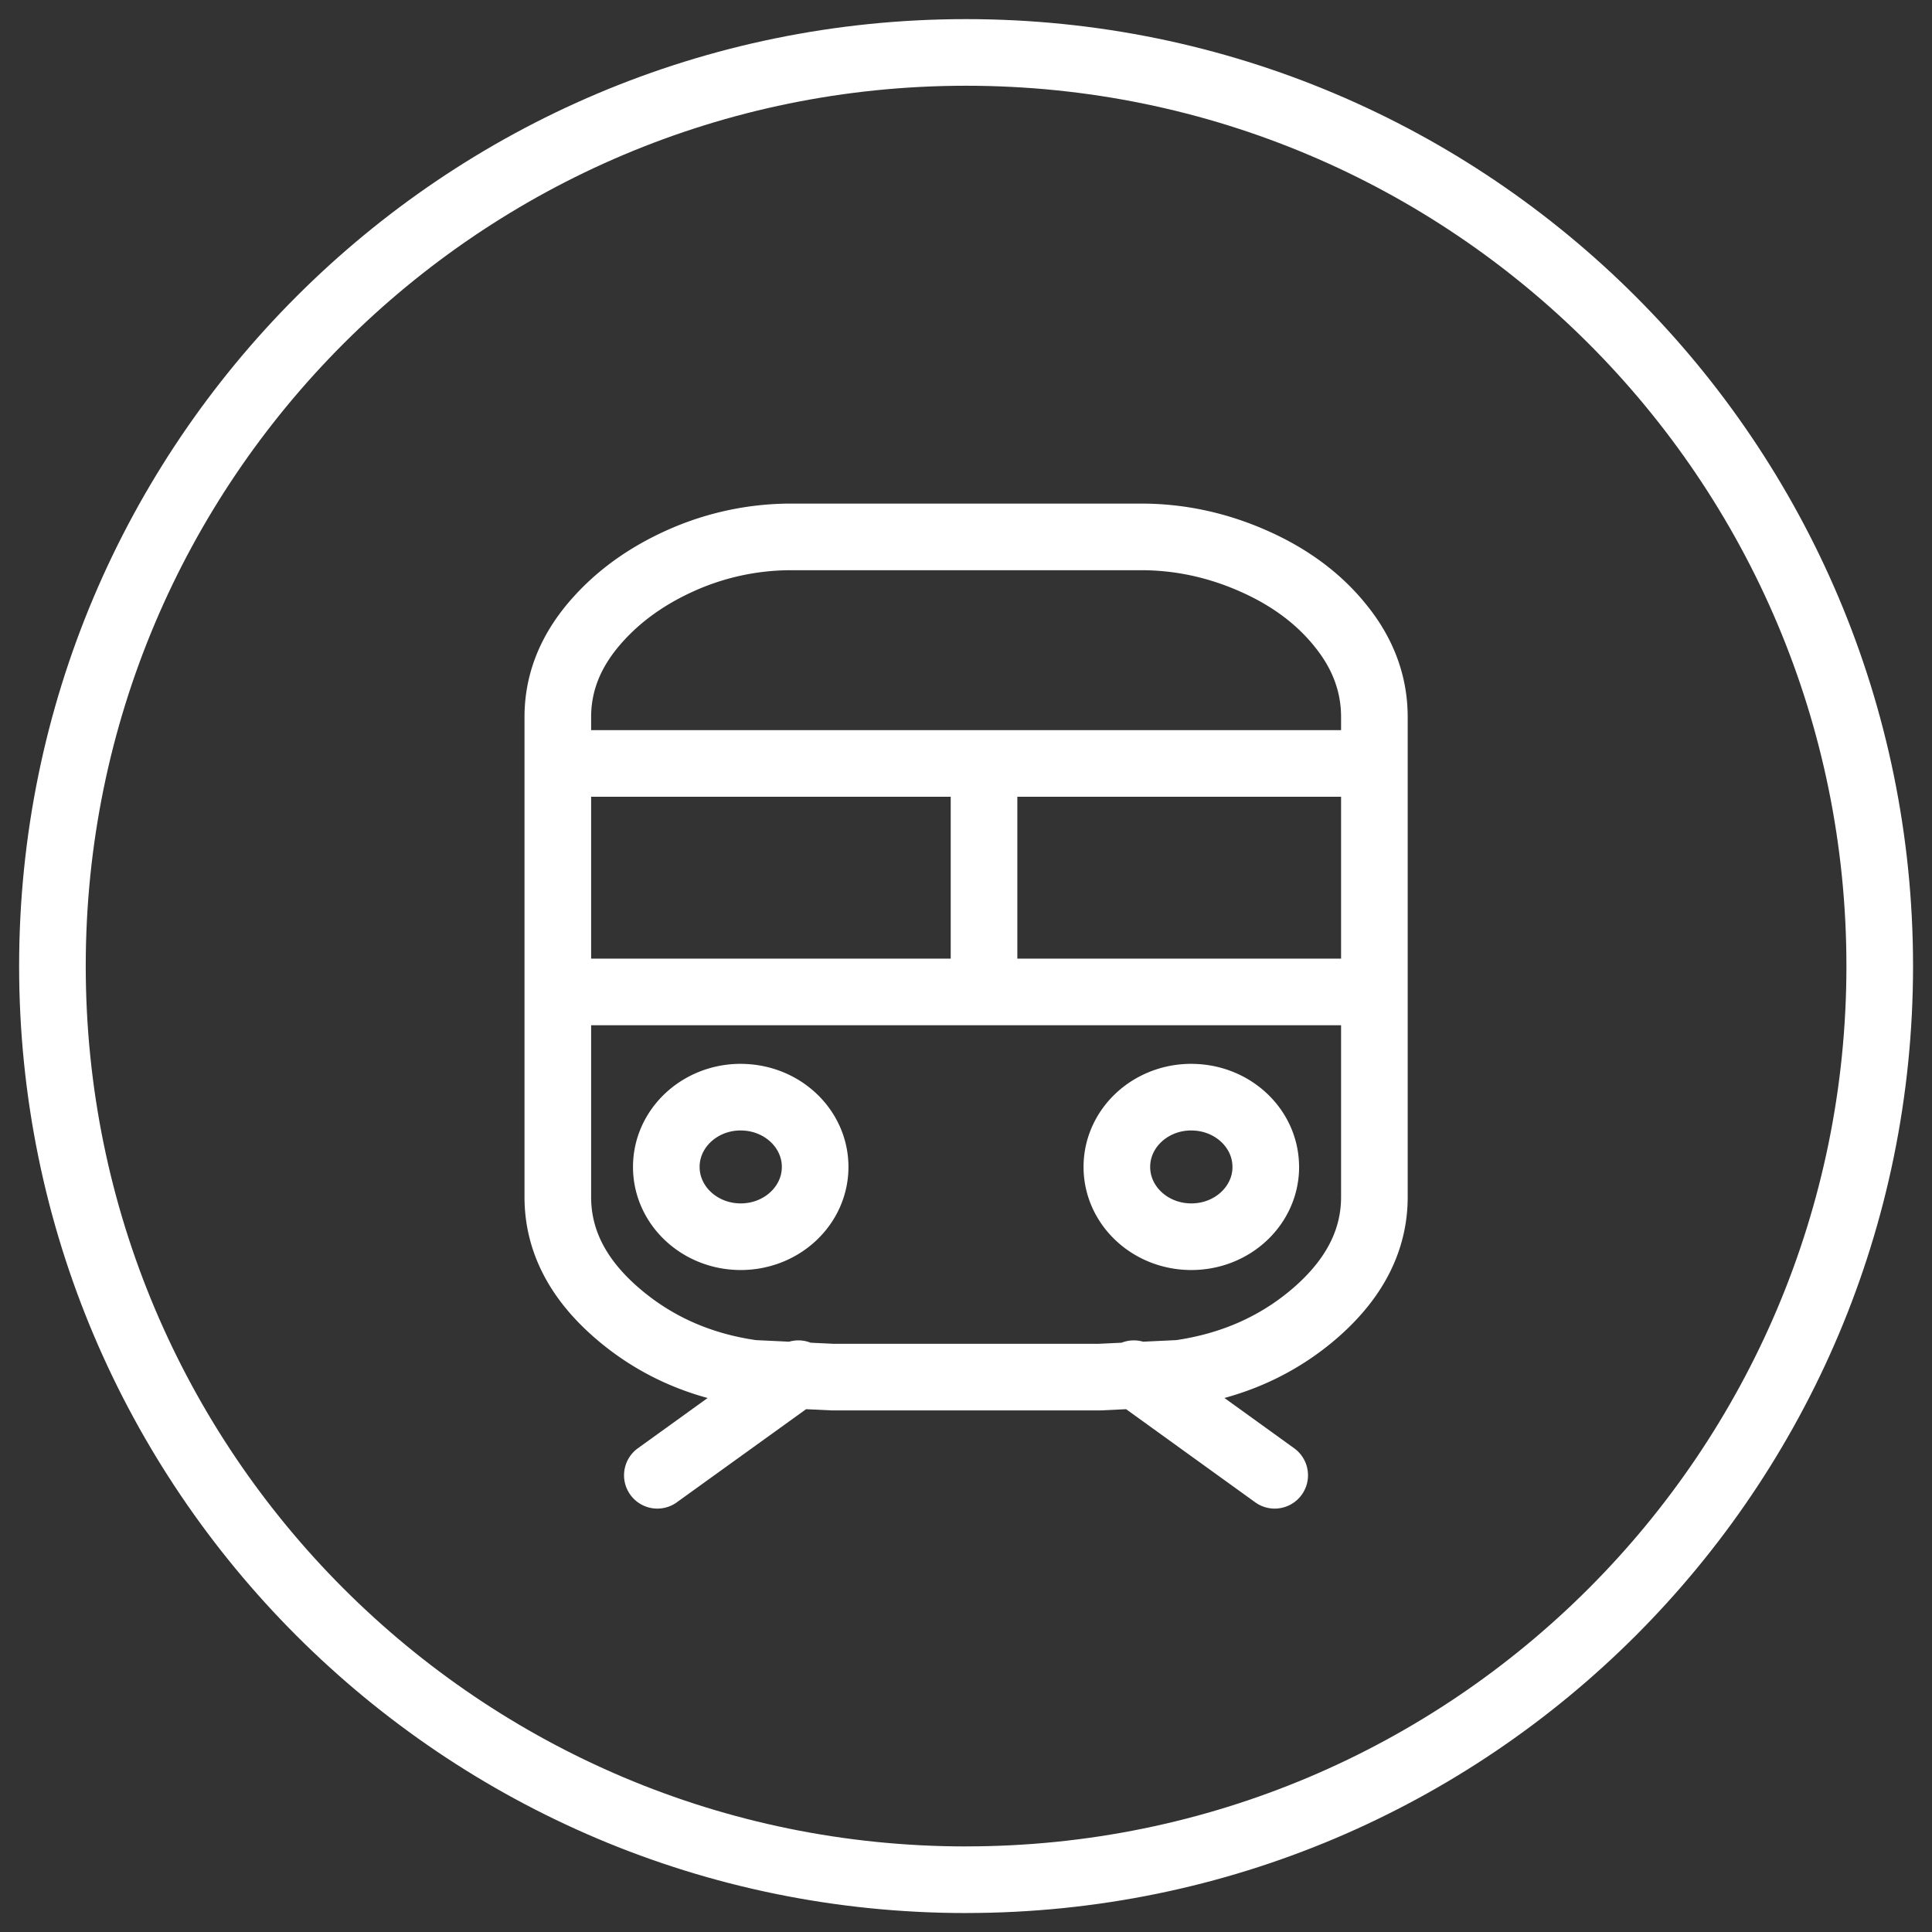
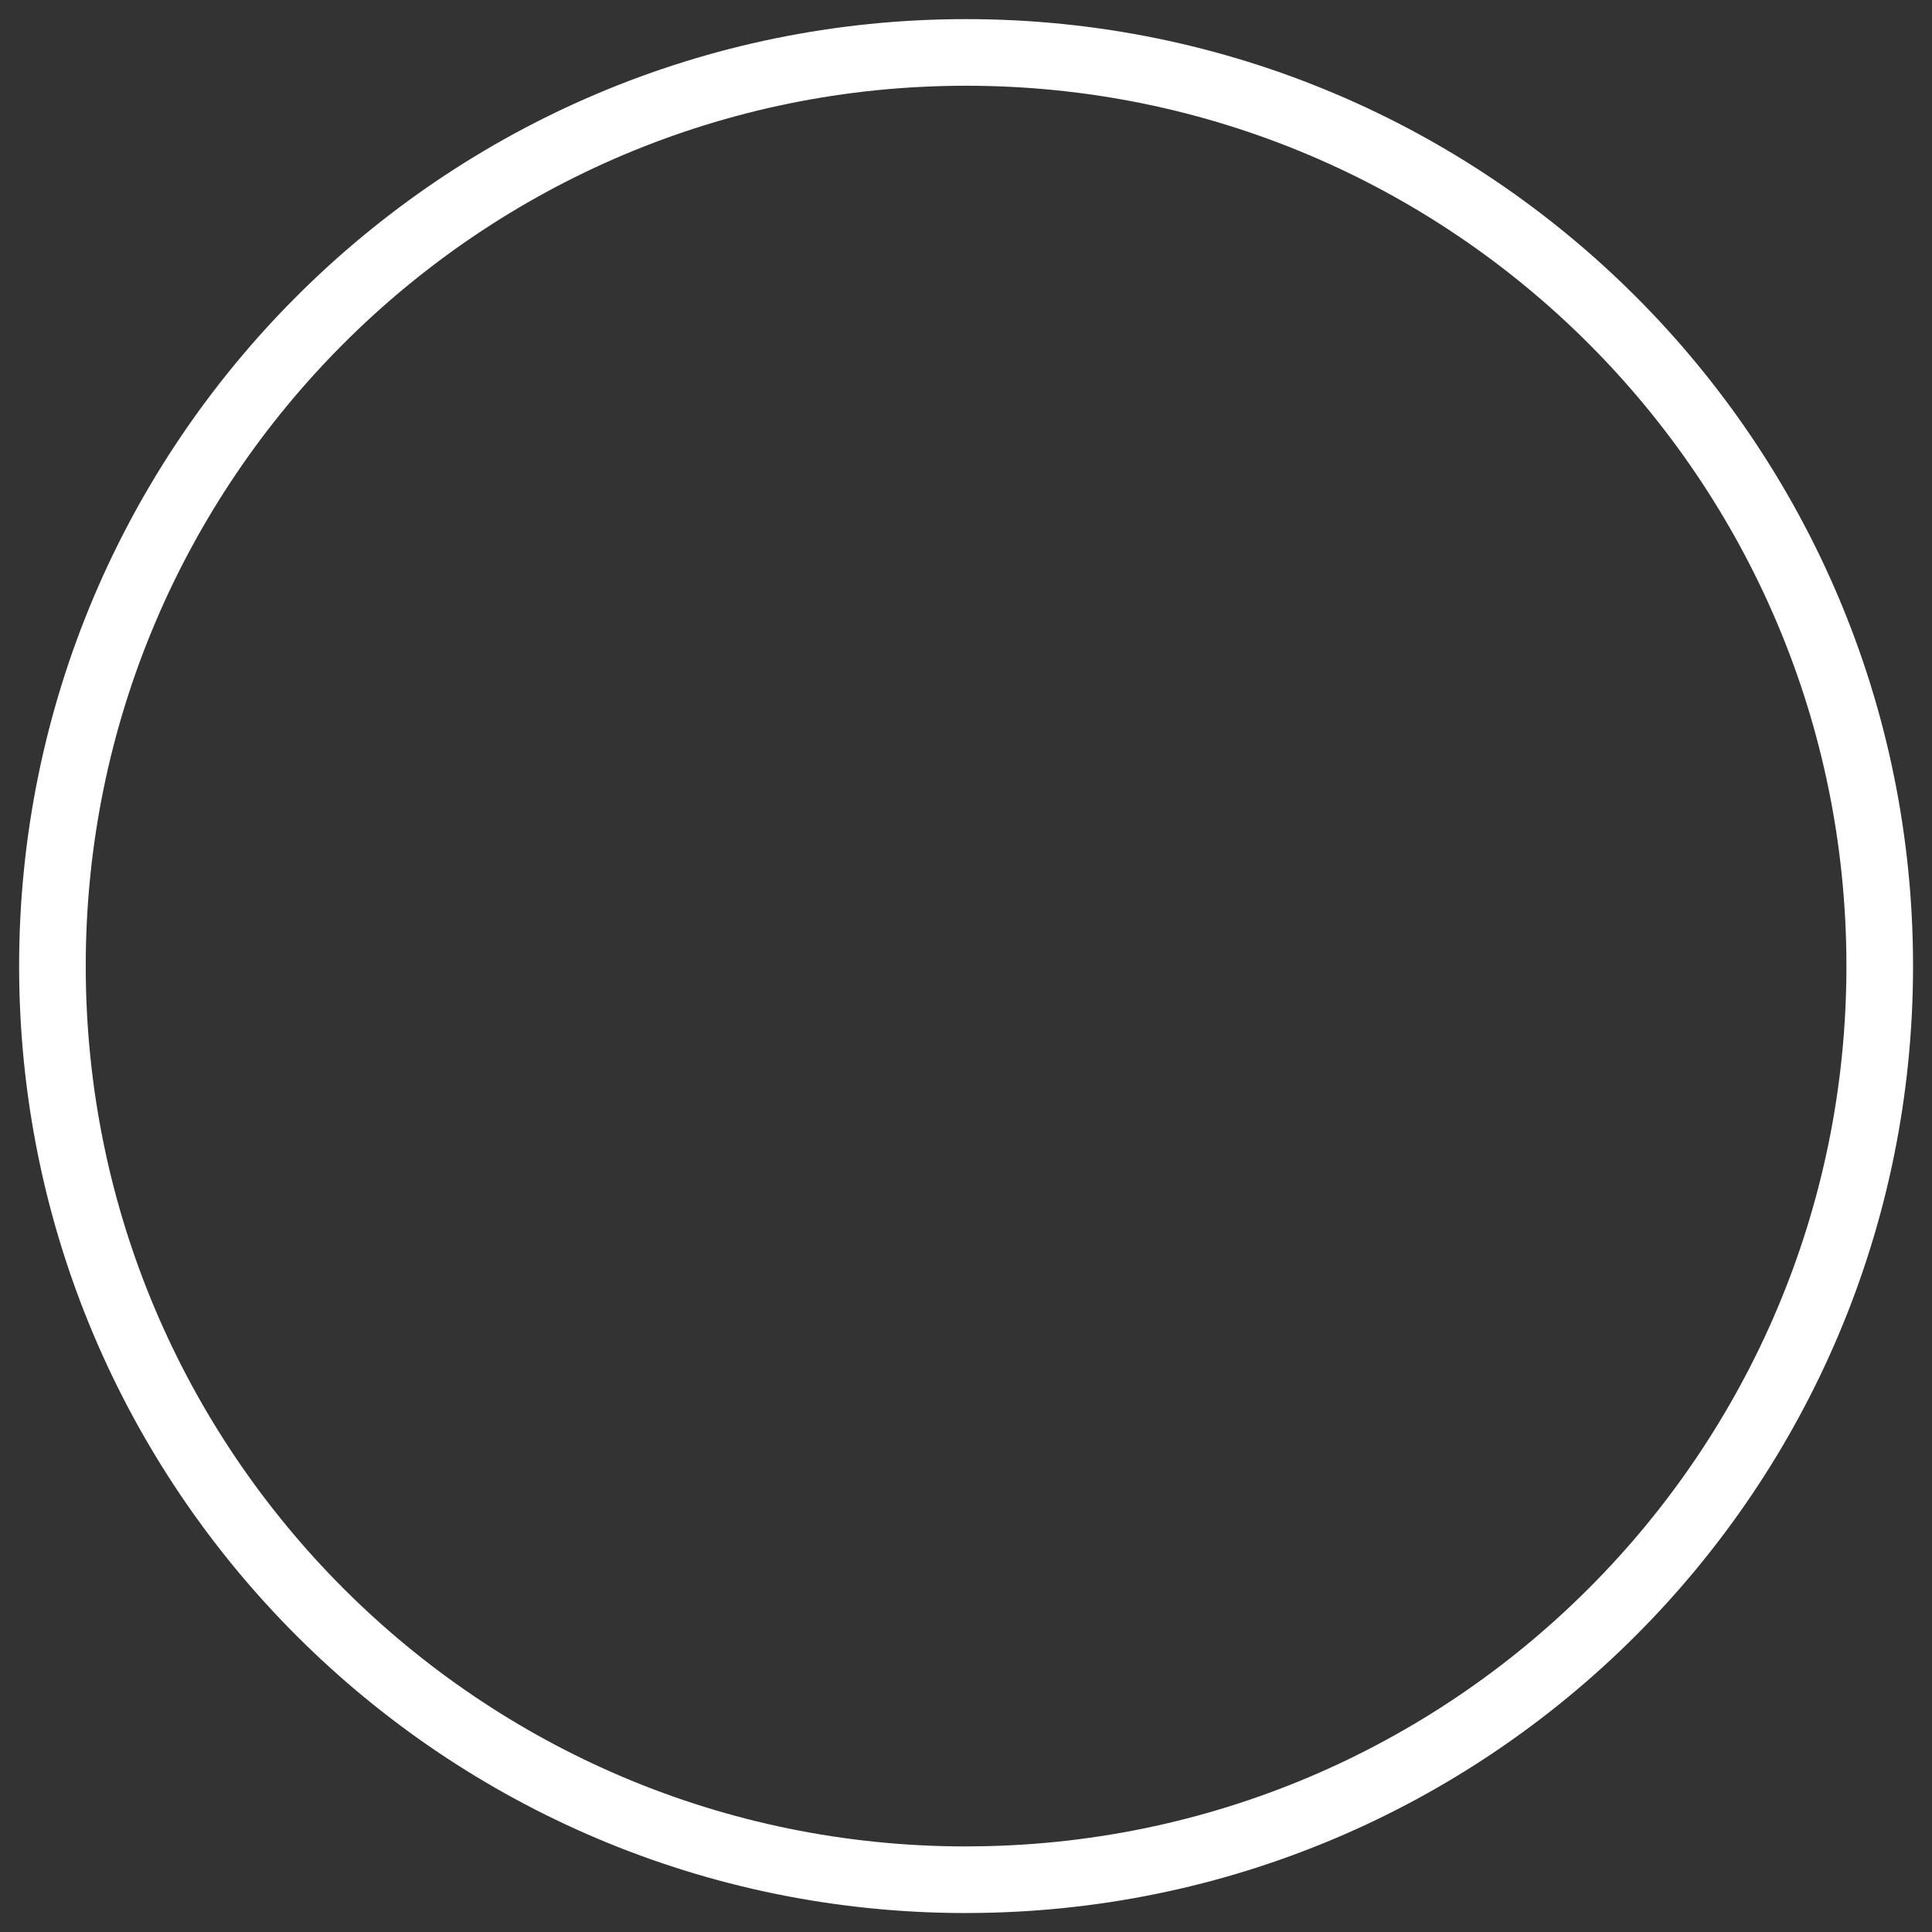
<svg xmlns="http://www.w3.org/2000/svg" width="58" height="58" fill="none">
  <rect width="100%" height="100%" fill="#333333" stroke="none" />
-   <path d="M34.257 16.118c1.166 0 2.301.246 3.392.732 1.096.486 1.972 1.144 2.625 1.972.657.824.986 1.727.986 2.704v14.408c0 1.276-.574 2.42-1.722 3.436-1.148 1.012-2.529 1.63-4.132 1.858L33 41.342h-7.994l-2.405-.114c-1.604-.223-2.985-.846-4.133-1.858-1.148-1.012-1.722-2.156-1.722-3.436V21.526c0-.977.338-1.876 1.012-2.704.675-.824 1.552-1.481 2.63-1.972a8.098 8.098 0 0 1 3.365-.732h10.509-.005zM20.003 35.032c0 1.157 1 2.095 2.235 2.095m0-4.19c-1.236 0-2.235.938-2.235 2.095m4.468 0c0-1.157-.999-2.094-2.235-2.094m0 4.189c1.236 0 2.235-.938 2.235-2.095m9.058 0c0 1.157 1 2.095 2.235 2.095m0-4.19c-1.236 0-2.235.938-2.235 2.095m4.47 0c0-1.157-.999-2.094-2.234-2.094m0 4.189C37 37.127 38 36.189 38 35.032M16.75 22.92h24.5m-24.5 6.859h24.5m-11.709-6.74v6.74m-5.573 11.46l-4.234 3.05m14.304-3.05l4.229 3.05" stroke="#fff" stroke-width="2" stroke-linecap="round" stroke-linejoin="round" />
  <path d="M29.002 56.43c15.149 0 27.429-12.28 27.429-27.428 0-15.148-12.28-27.428-27.429-27.428-15.148 0-27.428 12.28-27.428 27.428 0 15.149 12.28 27.429 27.428 27.429z" stroke="#fff" stroke-width="2" stroke-linecap="round" stroke-linejoin="round" />
</svg>